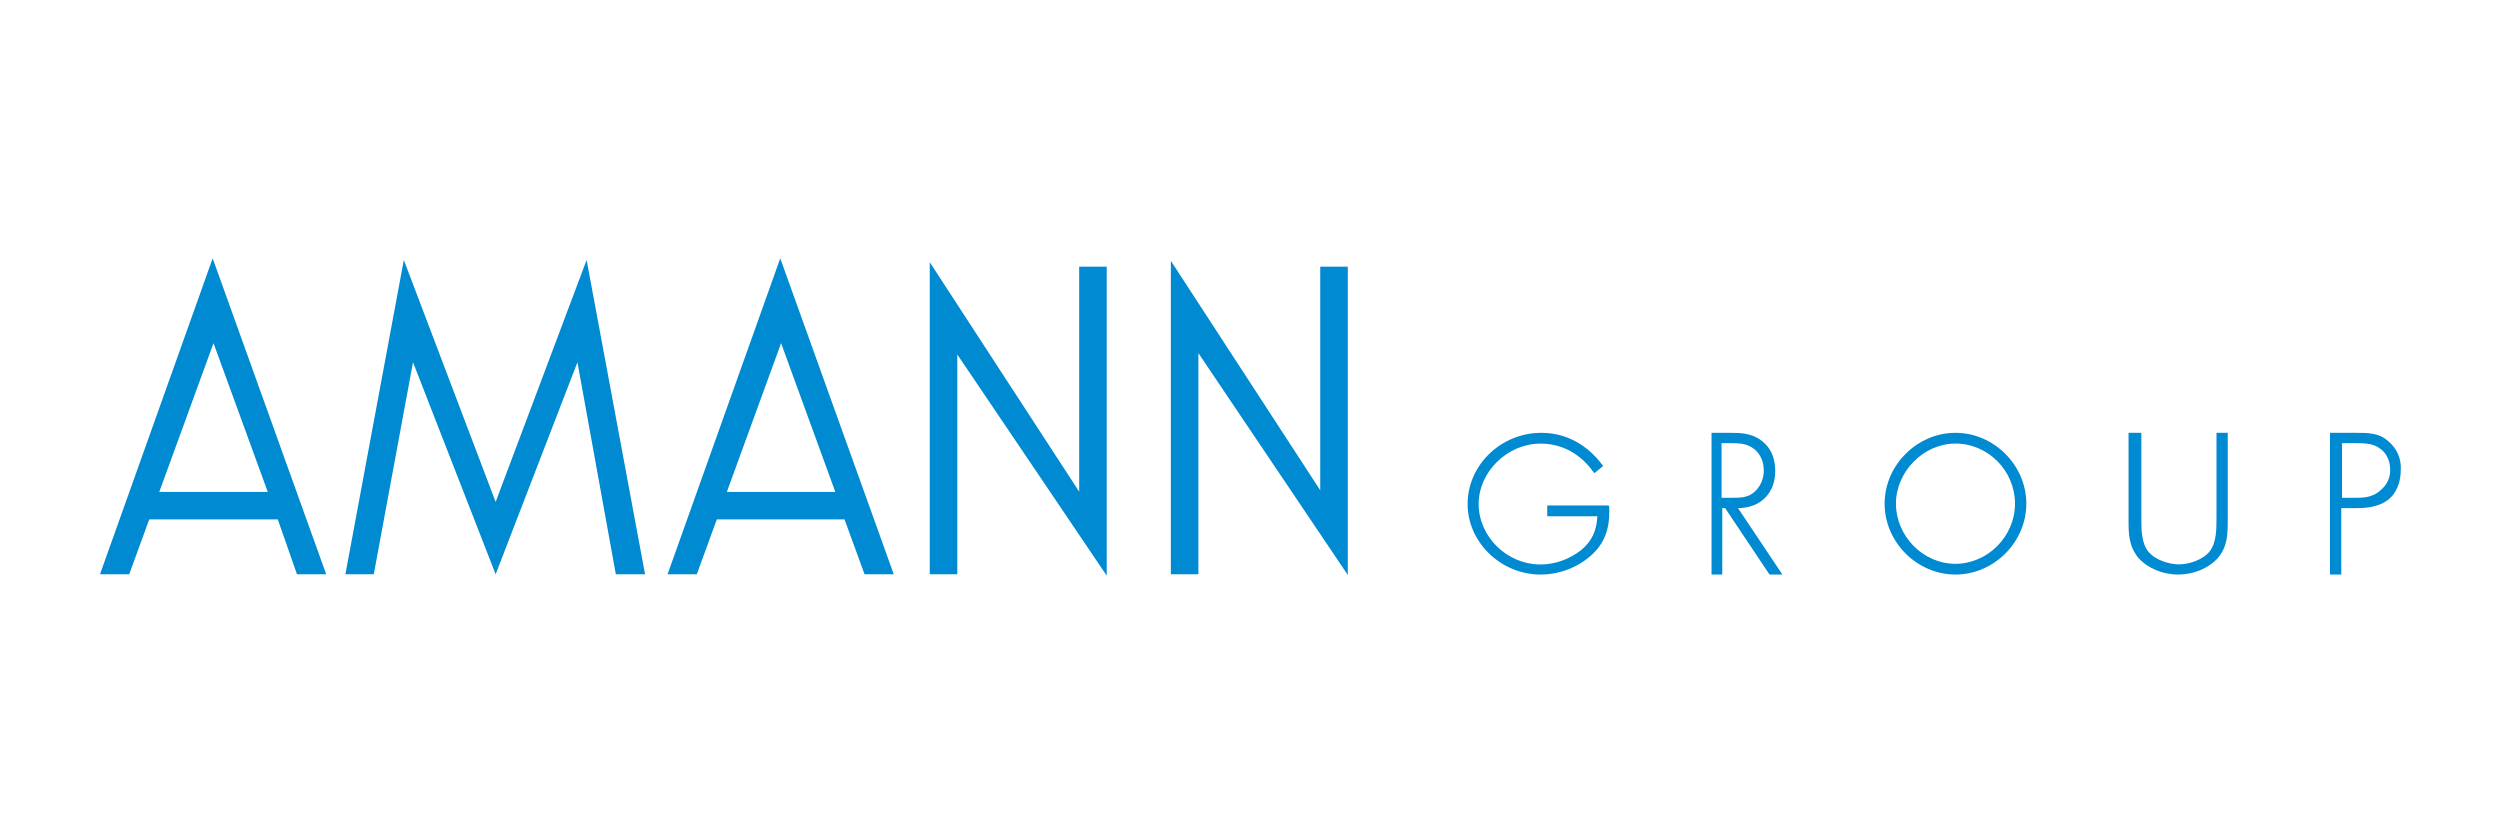
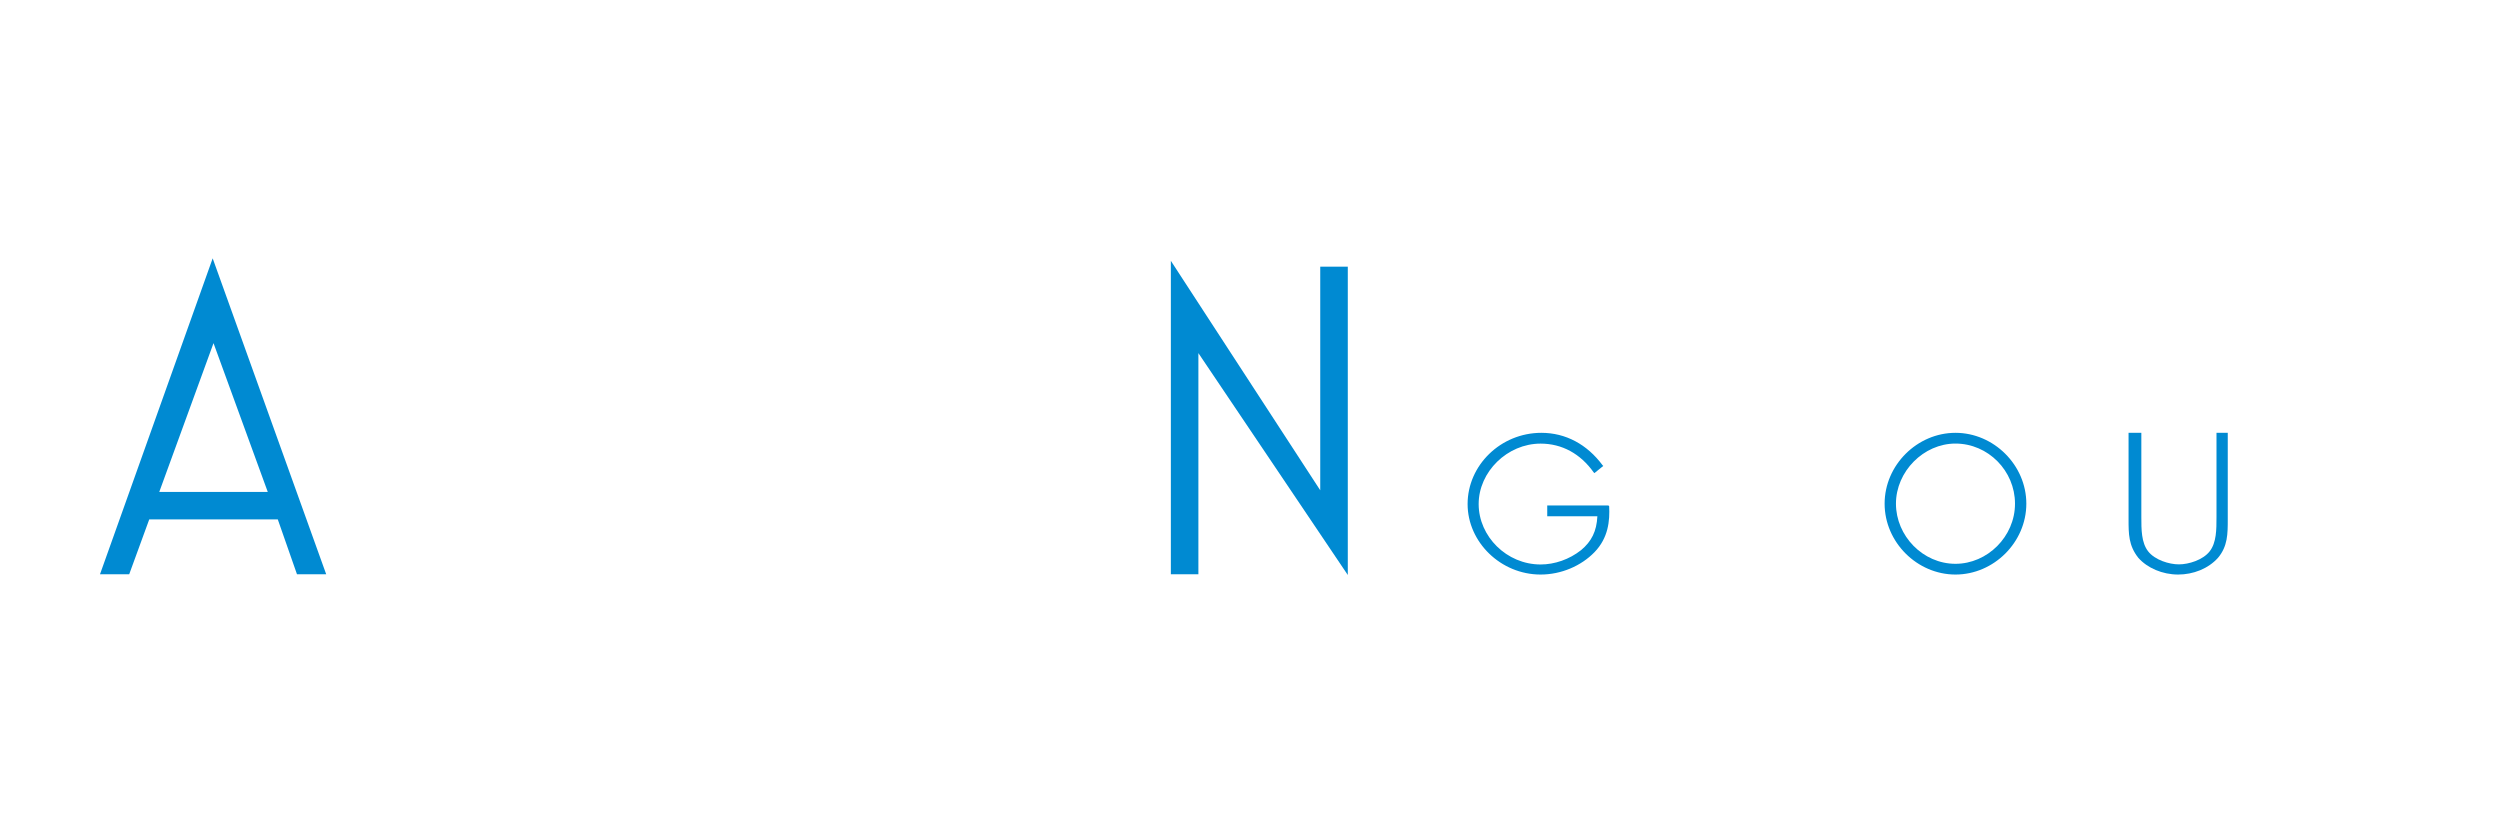
<svg xmlns="http://www.w3.org/2000/svg" width="300" height="100" viewBox="0 0 300 100" fill="none">
  <path d="M193.011 60.658H185.668V61.953H191.685C191.596 63.766 190.977 64.974 189.737 66.01C188.322 67.132 186.552 67.737 184.872 67.737C180.801 67.737 177.439 64.37 177.439 60.485C177.439 56.601 180.889 53.234 184.872 53.234C187.436 53.234 189.649 54.443 191.242 56.687L191.331 56.773L192.392 55.91L192.304 55.824C190.445 53.321 187.88 51.939 184.96 51.939C180.093 51.939 176.112 55.824 176.112 60.485C176.112 65.061 180.093 68.945 184.872 68.945C187.348 68.945 189.737 67.909 191.331 66.269C193.011 64.543 193.188 62.471 193.099 60.744L193.011 60.658Z" fill="#008AD2" />
-   <path d="M213.028 56.545C213.028 55.394 212.769 53.888 211.31 52.825C210.108 51.939 208.734 51.939 207.532 51.939H205.384V68.945H206.673V60.974H207.016L212.341 68.945H213.887L208.562 60.974C211.224 60.974 213.028 59.202 213.028 56.545ZM211.654 56.456C211.654 57.519 211.224 58.405 210.537 59.025C209.764 59.734 208.819 59.734 207.788 59.734H206.586V53.179H207.617C208.39 53.179 209.249 53.179 209.936 53.534C211.224 54.154 211.654 55.394 211.654 56.456Z" fill="#008AD2" />
  <path d="M234.657 51.939C230.066 51.939 226.154 55.804 226.154 60.442C226.154 65.08 230.066 68.945 234.657 68.945C239.249 68.945 243.16 65.08 243.16 60.442C243.16 55.804 239.249 51.939 234.657 51.939ZM241.8 60.442C241.8 64.393 238.484 67.657 234.657 67.657C230.746 67.657 227.515 64.307 227.515 60.442C227.515 56.577 230.831 53.228 234.657 53.228C238.569 53.228 241.8 56.492 241.8 60.442Z" fill="#008AD2" />
  <path d="M265.979 62.056C265.979 63.538 265.979 65.108 265.166 66.154C264.355 67.201 262.641 67.724 261.469 67.724C260.297 67.724 258.583 67.201 257.772 66.154C256.961 65.108 256.961 63.538 256.961 62.056V51.939H255.427V62.317C255.427 64.061 255.427 65.457 256.598 66.939C257.682 68.16 259.484 68.945 261.379 68.945C263.183 68.945 264.986 68.247 266.159 66.939C267.331 65.544 267.331 64.061 267.331 62.317V51.939H265.979V62.056Z" fill="#008AD2" />
-   <path d="M286.554 52.914C285.469 51.939 284.115 51.939 282.76 51.939H279.597V68.945H280.952V60.974H282.76C283.843 60.974 285.47 60.885 286.644 59.911C287.549 59.202 288.089 57.874 288.089 56.456C288.18 55.039 287.639 53.799 286.554 52.914ZM282.85 59.734H281.042V53.179H282.668C283.573 53.179 284.746 53.179 285.561 53.799C286.374 54.331 286.824 55.305 286.824 56.368C286.824 57.342 286.464 58.139 285.741 58.759C284.928 59.557 283.933 59.734 282.85 59.734Z" fill="#008AD2" />
-   <path fill-rule="evenodd" clip-rule="evenodd" d="M41.448 68.911L48.459 31.2L59.477 60.231L70.394 31.2L77.405 68.911H73.899L69.292 43.471L59.477 68.911L49.561 43.471L44.853 68.911H41.448Z" fill="#008AD2" />
-   <path fill-rule="evenodd" clip-rule="evenodd" d="M111.572 68.912V31.466L129.501 59.002V32H132.806V69.078L114.877 42.54V68.912H111.572Z" fill="#008AD2" />
  <path fill-rule="evenodd" clip-rule="evenodd" d="M140.502 68.911V31.299L158.429 58.835V32H161.735V68.999L143.807 42.373V68.911H140.502Z" fill="#008AD2" />
  <path fill-rule="evenodd" clip-rule="evenodd" d="M32.132 59.034L25.622 41.176L19.111 59.034H32.132ZM12 68.911L25.521 31L39.143 68.911H35.637L33.334 62.327H17.909L15.505 68.911H12Z" fill="#008AD2" />
-   <path fill-rule="evenodd" clip-rule="evenodd" d="M100.24 59.034L93.73 41.176L87.22 59.034H100.24ZM80.108 68.911L93.63 31L107.251 68.911H103.746L101.342 62.327H86.018L83.614 68.911H80.108Z" fill="#008AD2" />
</svg>